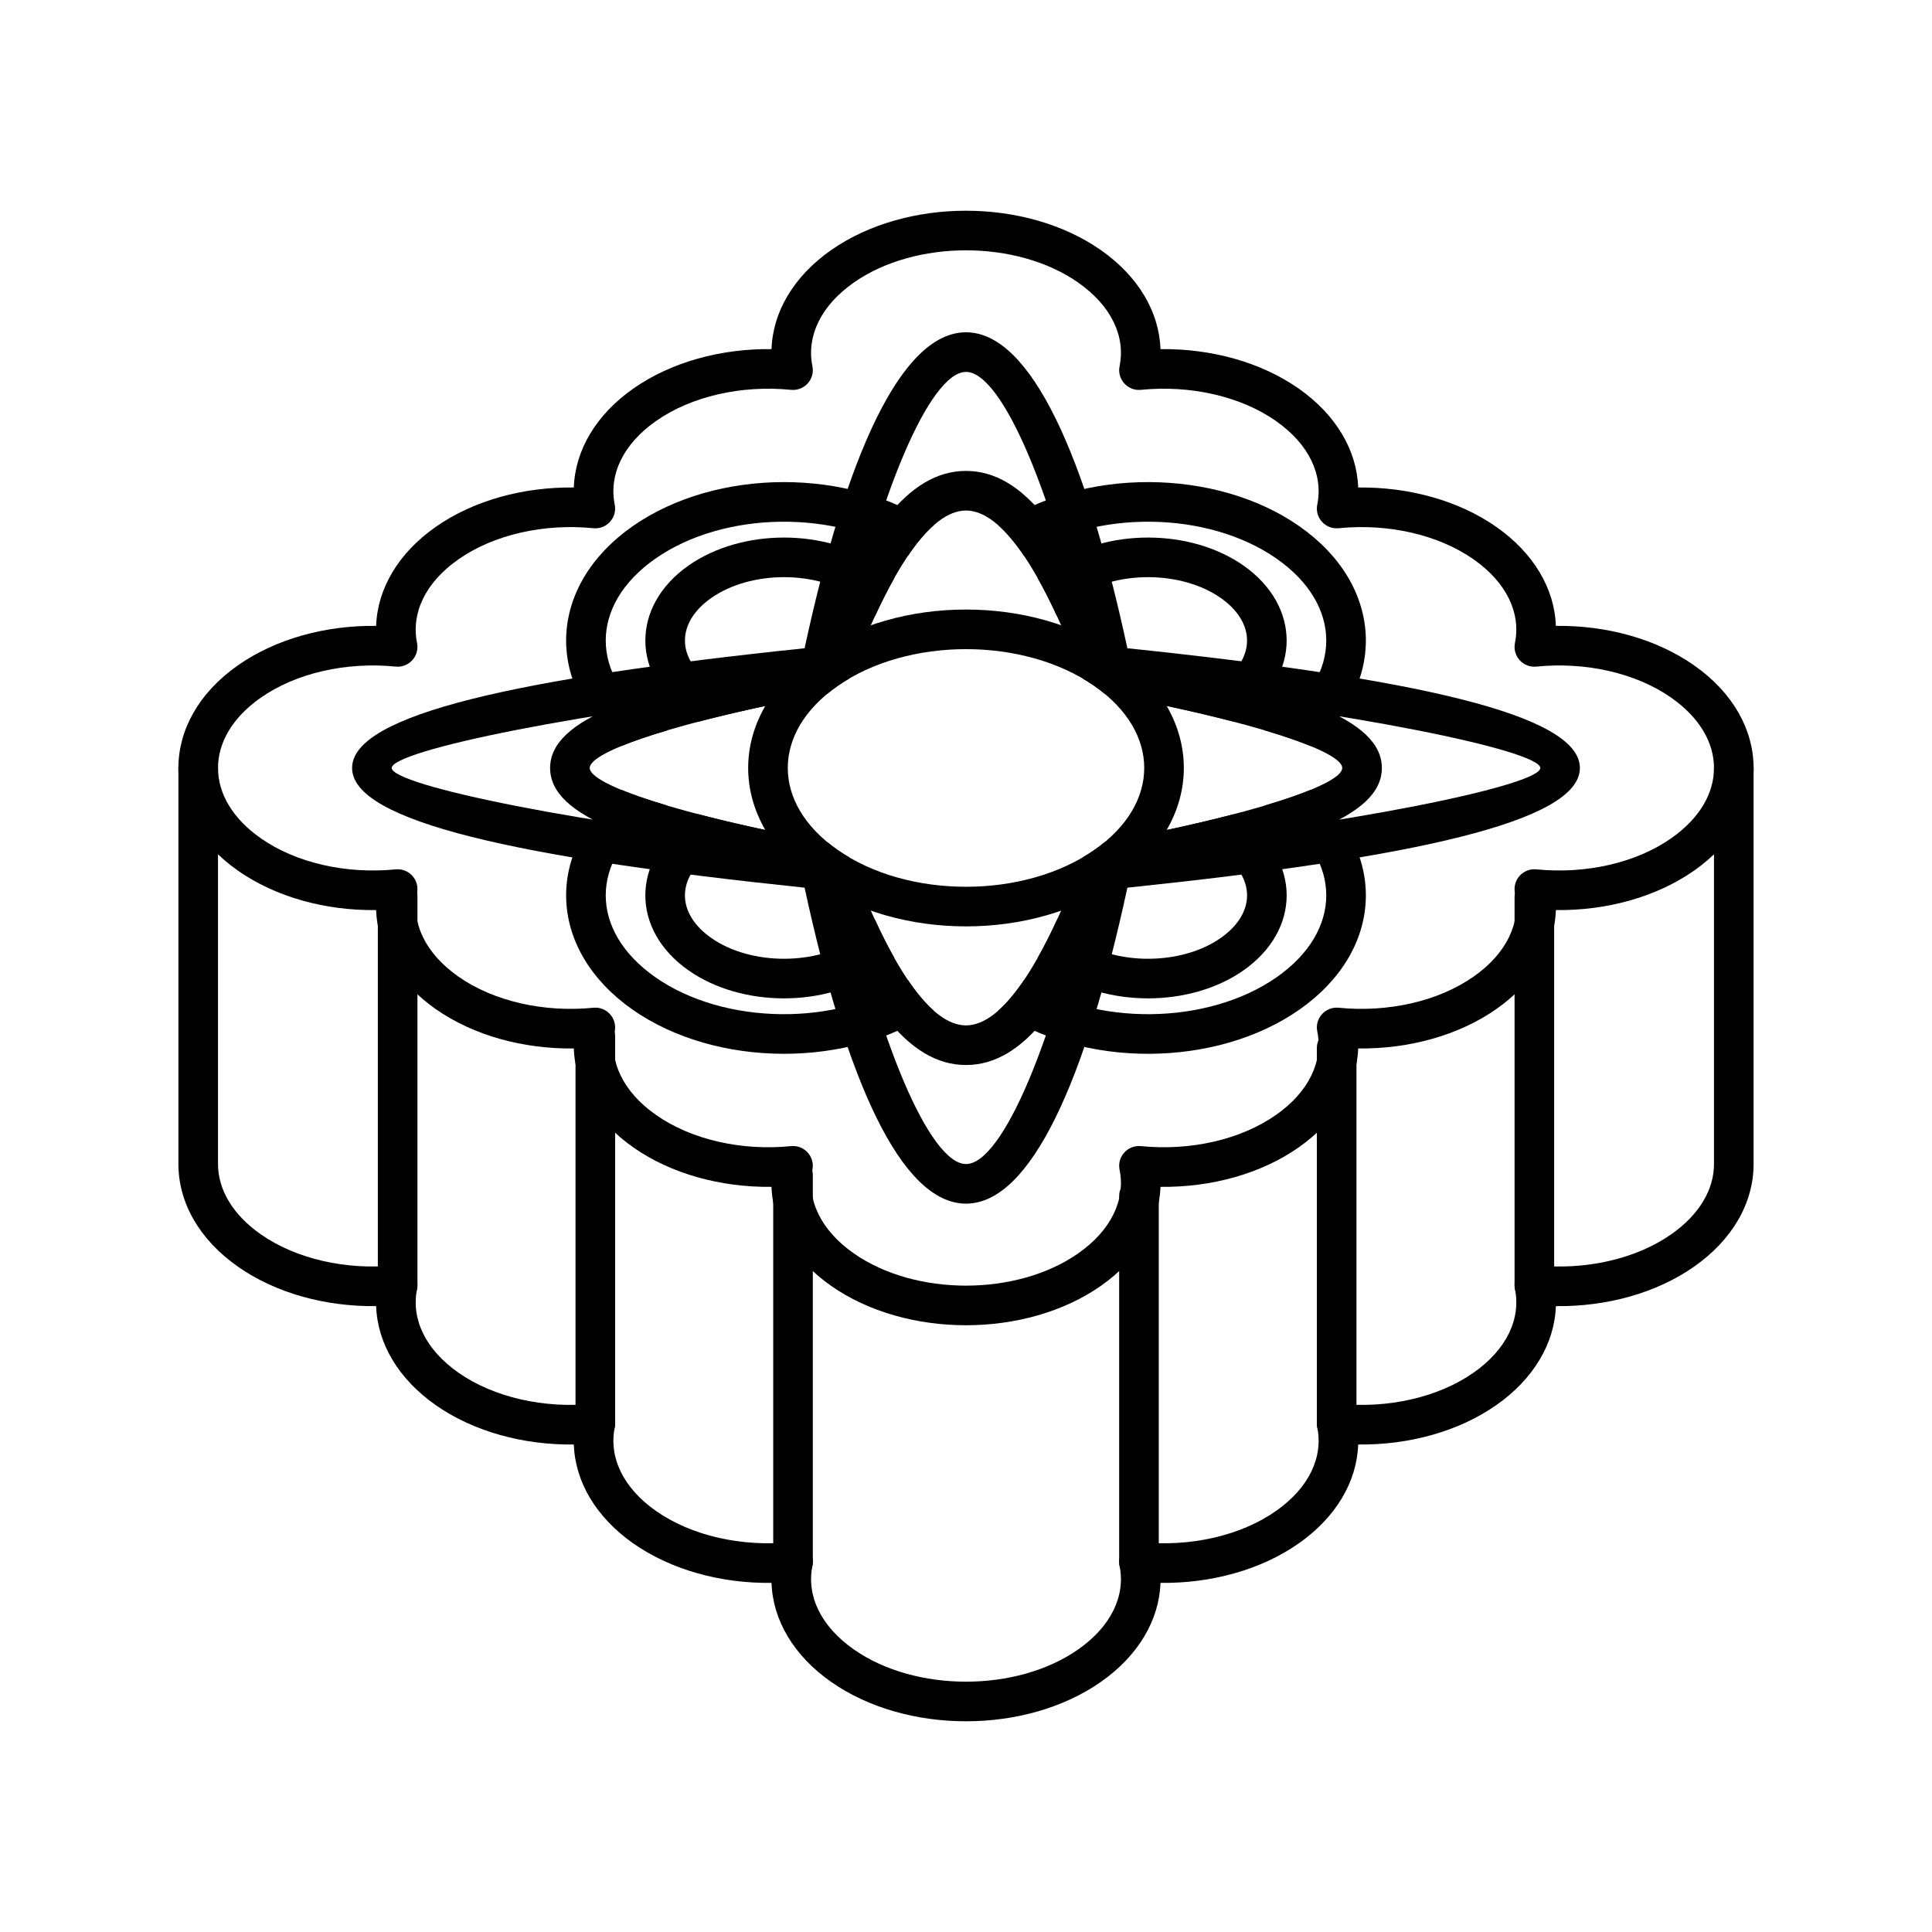
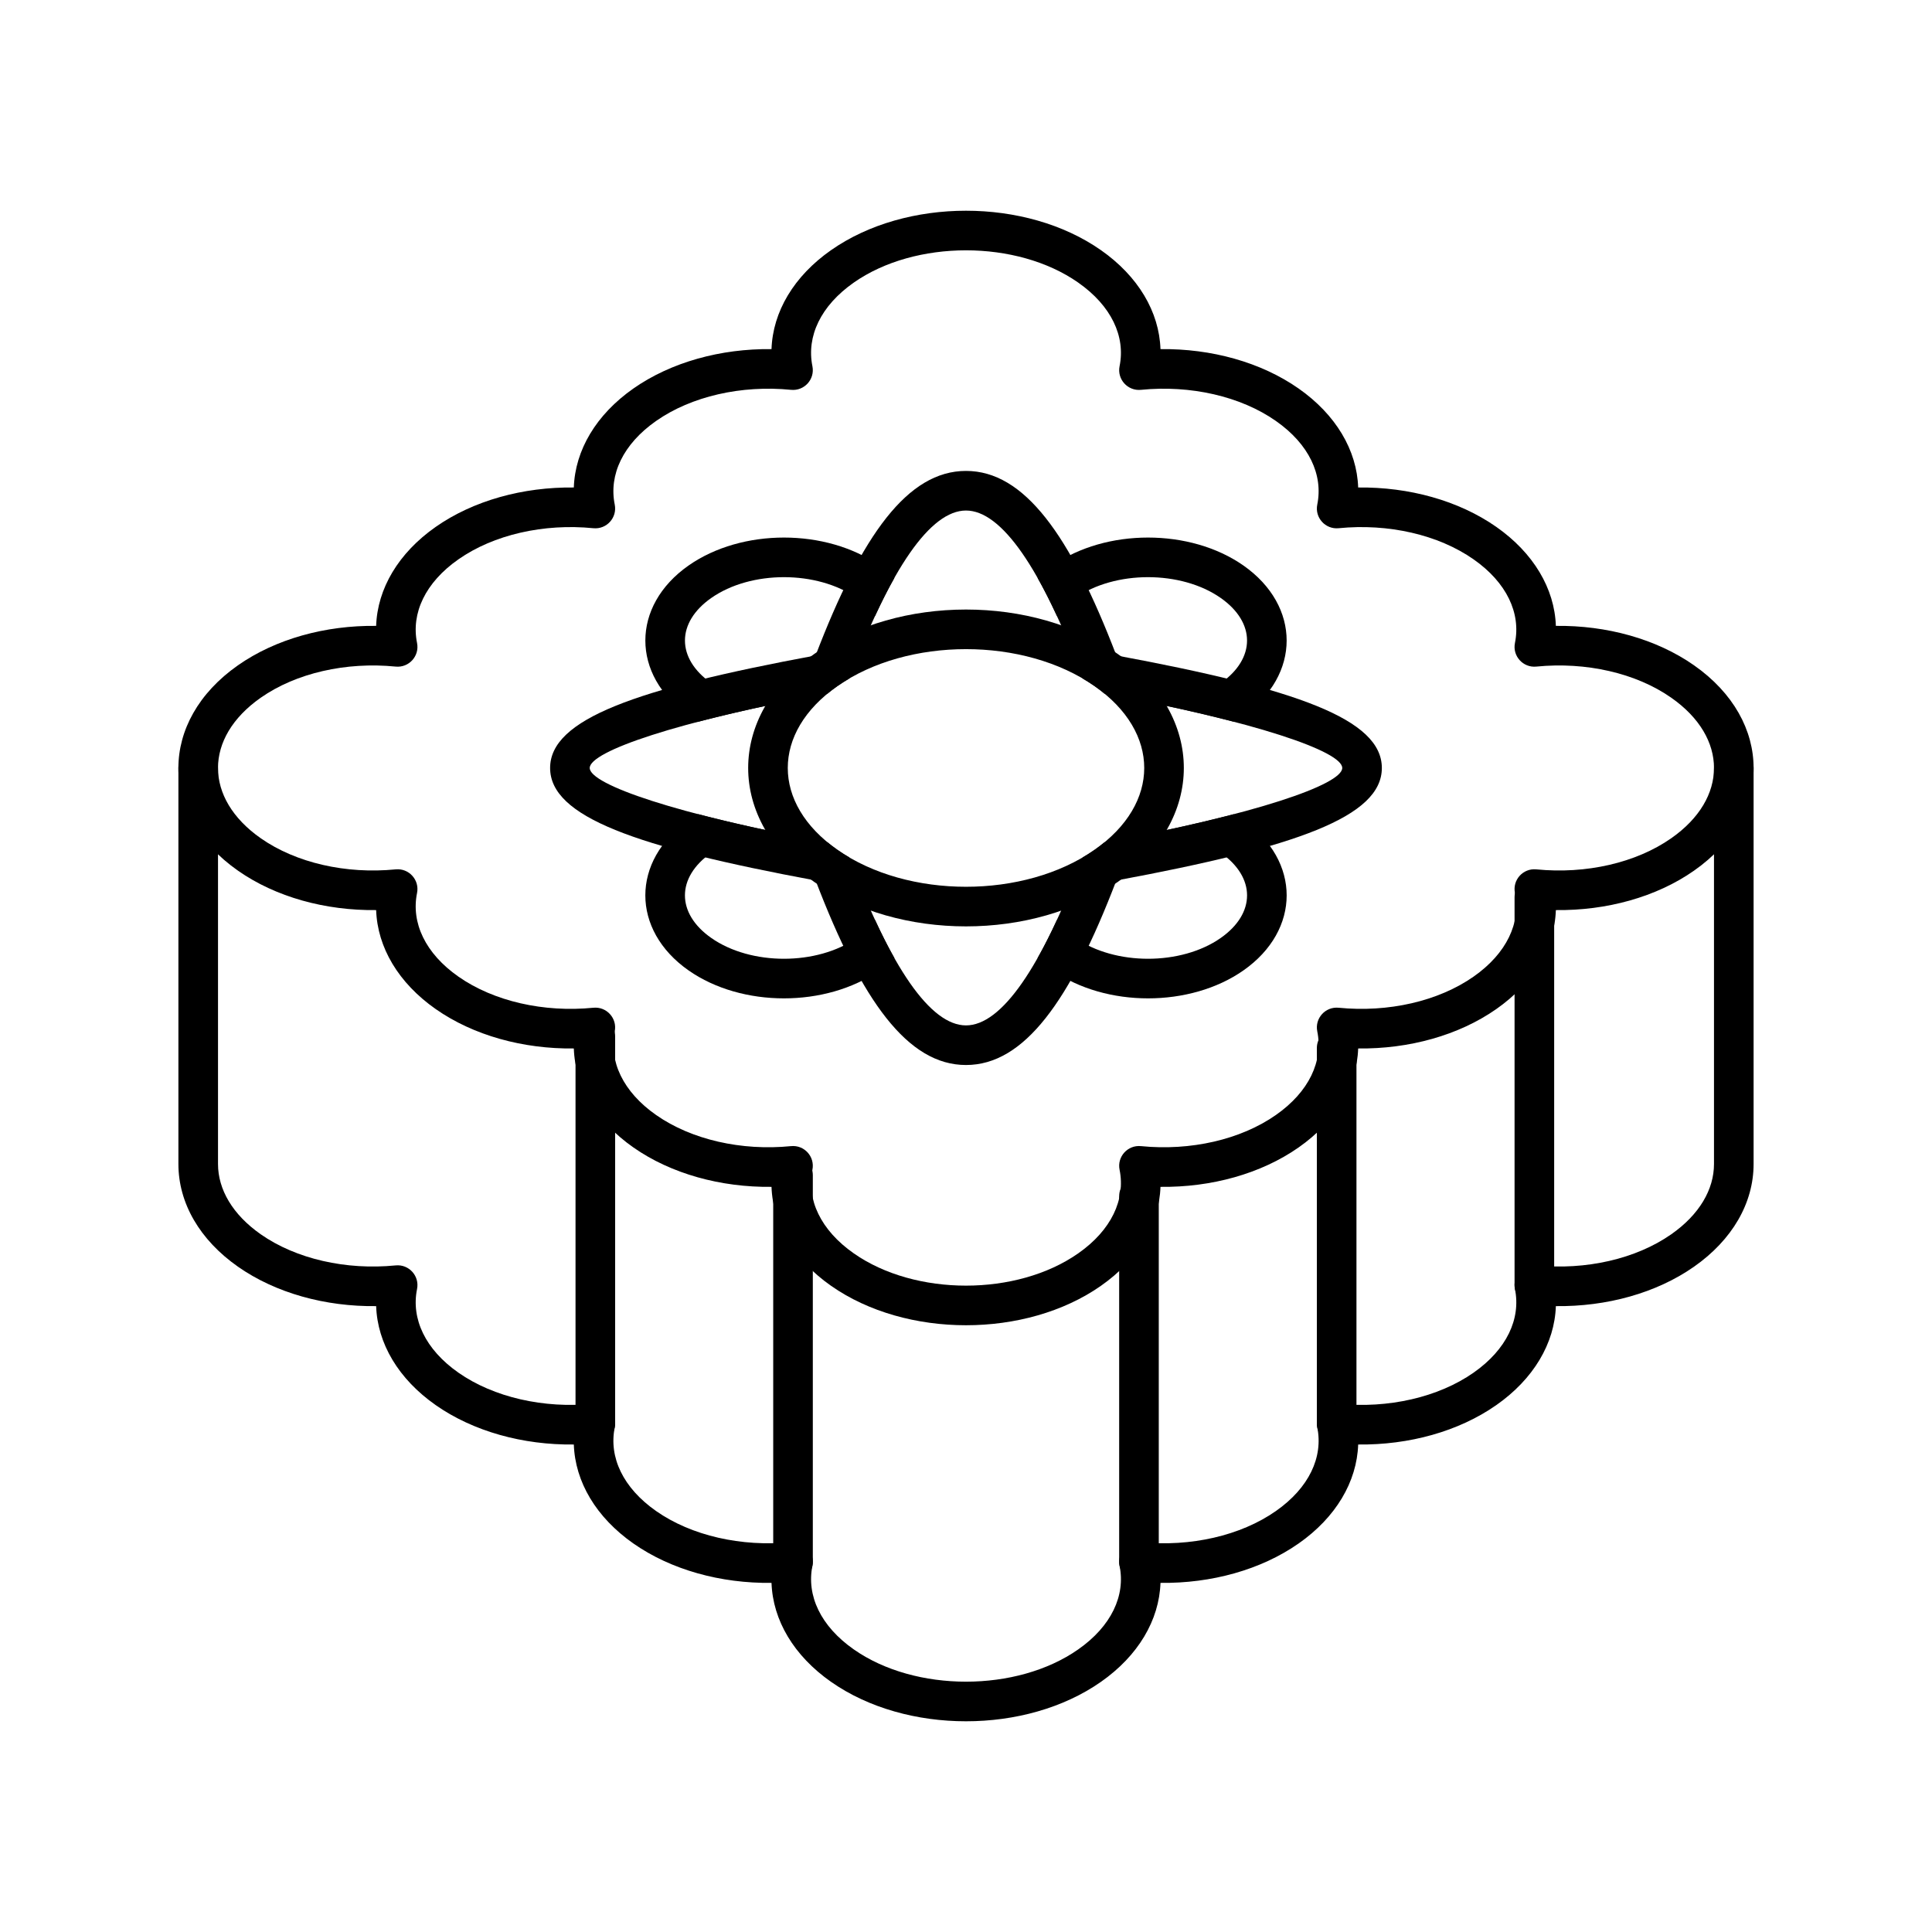
<svg xmlns="http://www.w3.org/2000/svg" fill="#000000" width="800px" height="800px" version="1.1" viewBox="144 144 512 512">
  <g>
    <path d="m259.47 516.37c9.977 6.984 23.156 10.602 36.598 10.438 0.34 9.887 5.914 19.324 15.789 26.234 9.977 6.984 23.16 10.602 36.602 10.438 0.34 9.887 5.914 19.324 15.789 26.234 19.891 13.926 51.613 13.926 71.504 0 9.875-6.91 15.449-16.348 15.789-26.234 13.445 0.164 26.625-3.453 36.602-10.438 9.875-6.91 15.449-16.348 15.789-26.234 13.441 0.164 26.621-3.453 36.602-10.438 9.871-6.91 15.449-16.348 15.789-26.234 13.441 0.164 26.621-3.453 36.598-10.438 10.141-7.098 15.801-16.871 15.801-27.219v-104.96c0-2.898-2.348-5.25-5.246-5.25-2.898 0-5.25 2.352-5.25 5.25v104.96c0 6.731-3.859 13.395-11.324 18.621-9.348 6.543-22.621 9.551-35.758 8.246-3.516-0.352-6.367 2.805-5.664 6.266 1.598 7.867-2.164 15.996-10.965 22.16-9.352 6.543-22.625 9.551-35.762 8.246-3.516-0.348-6.363 2.805-5.66 6.266 1.594 7.867-2.164 15.996-10.969 22.16-9.348 6.543-22.621 9.551-35.758 8.246-3.516-0.348-6.367 2.805-5.664 6.266 1.598 7.871-2.164 16-10.969 22.16-16.273 11.395-43.188 11.395-59.465 0-8.805-6.16-12.562-14.289-10.969-22.16 0.703-3.461-2.144-6.613-5.66-6.266-13.137 1.305-26.414-1.703-35.762-8.246-8.801-6.164-12.562-14.293-10.965-22.16 0.699-3.461-2.148-6.613-5.664-6.266-13.137 1.305-26.41-1.703-35.762-8.246-8.801-6.164-12.562-14.293-10.965-22.16 0.703-3.461-2.148-6.617-5.664-6.266-13.137 1.305-26.41-1.703-35.758-8.246-7.465-5.227-11.324-11.891-11.324-18.621v-104.96c0-2.898-2.352-5.25-5.25-5.25-2.898 0-5.246 2.352-5.246 5.25v104.96c0 10.348 5.66 20.121 15.801 27.219 9.977 6.984 23.156 10.602 36.602 10.438 0.34 9.887 5.914 19.324 15.789 26.234z" />
    <path d="m555.87 484.57v-102.8c0-2.898-2.348-5.246-5.246-5.246-2.898 0-5.25 2.348-5.25 5.246v102.8c0 2.898 2.352 5.246 5.25 5.246 2.898 0 5.246-2.348 5.246-5.246z" />
    <path d="m492.98 421.74v99.5c0 2.898 2.348 5.246 5.246 5.246 2.898 0 5.25-2.348 5.25-5.246v-99.5c0-2.898-2.352-5.246-5.25-5.246-2.898 0-5.246 2.348-5.246 5.246z" />
    <path d="m440.59 461.01v96.902c0 2.898 2.352 5.25 5.25 5.25s5.246-2.352 5.246-5.25v-96.902c0-2.898-2.348-5.25-5.246-5.25s-5.25 2.352-5.25 5.25z" />
    <path d="m348.91 455.42v102.5c0 2.898 2.352 5.25 5.25 5.25s5.246-2.352 5.246-5.25v-102.5c0-2.898-2.348-5.25-5.246-5.25s-5.25 2.352-5.25 5.25z" />
    <path d="m296.52 418.6v102.64c0 2.898 2.352 5.246 5.25 5.246s5.246-2.348 5.246-5.246v-102.64c0-2.898-2.348-5.25-5.246-5.25s-5.25 2.352-5.25 5.25z" />
-     <path d="m244.13 381.5v103.07c0 2.898 2.348 5.246 5.246 5.246s5.25-2.348 5.25-5.246v-103.07c0-2.898-2.352-5.25-5.25-5.25s-5.246 2.352-5.246 5.25z" />
    <path d="m440.7 454c-0.703-3.461 2.148-6.613 5.664-6.266 13.137 1.309 26.41-1.703 35.758-8.246 8.805-6.16 12.562-14.289 10.969-22.16-0.703-3.461 2.144-6.613 5.66-6.266 13.137 1.305 26.41-1.703 35.762-8.246 8.801-6.164 12.562-14.293 10.965-22.16-0.703-3.461 2.148-6.613 5.664-6.266 13.137 1.305 26.41-1.703 35.758-8.246 15.102-10.57 15.102-26.676 0-37.242-9.348-6.547-22.621-9.555-35.758-8.25-3.516 0.352-6.367-2.801-5.664-6.266 1.598-7.867-2.164-15.996-10.965-22.156-9.352-6.547-22.625-9.555-35.762-8.25-3.516 0.352-6.363-2.805-5.66-6.266 1.594-7.867-2.164-15.996-10.969-22.16-9.348-6.543-22.621-9.551-35.758-8.246-3.516 0.352-6.367-2.805-5.664-6.266 1.598-7.867-2.164-15.996-10.969-22.16-16.273-11.395-43.188-11.395-59.465 0-8.805 6.164-12.562 14.293-10.969 22.16 0.703 3.461-2.144 6.617-5.66 6.266-13.137-1.305-26.414 1.703-35.762 8.246-8.801 6.164-12.562 14.293-10.965 22.16 0.699 3.461-2.148 6.617-5.664 6.266-13.137-1.305-26.41 1.703-35.762 8.25-8.801 6.16-12.562 14.289-10.965 22.156 0.703 3.465-2.148 6.617-5.664 6.266-13.137-1.305-26.41 1.703-35.758 8.25-15.102 10.566-15.102 26.672 0 37.242 9.348 6.543 22.621 9.551 35.758 8.246 3.516-0.348 6.367 2.805 5.664 6.266-1.598 7.867 2.164 15.996 10.965 22.16 9.352 6.543 22.625 9.551 35.762 8.246 3.516-0.348 6.363 2.805 5.664 6.266-1.598 7.871 2.164 16 10.965 22.16 9.348 6.543 22.625 9.555 35.762 8.246 3.516-0.348 6.363 2.805 5.66 6.266-1.594 7.871 2.164 16 10.969 22.16 16.277 11.395 43.191 11.395 59.465 0 8.805-6.16 12.566-14.289 10.969-22.16zm-4.949 30.758c-19.891 13.926-51.613 13.926-71.504 0-9.875-6.91-15.449-16.348-15.789-26.23-13.441 0.16-26.625-3.457-36.602-10.441-9.875-6.91-15.449-16.348-15.789-26.234-13.441 0.164-26.621-3.453-36.598-10.438-9.875-6.91-15.449-16.348-15.789-26.234-13.445 0.164-26.625-3.453-36.602-10.438-21.07-14.75-21.07-39.691 0-54.441 9.977-6.984 23.156-10.602 36.602-10.438 0.34-9.887 5.914-19.32 15.789-26.234 9.977-6.984 23.156-10.602 36.598-10.438 0.34-9.887 5.914-19.32 15.789-26.234 9.977-6.984 23.16-10.602 36.602-10.438 0.34-9.887 5.914-19.324 15.789-26.234 19.891-13.922 51.613-13.922 71.504 0 9.875 6.91 15.449 16.348 15.789 26.234 13.445-0.164 26.625 3.453 36.602 10.438 9.875 6.914 15.449 16.348 15.789 26.234 13.441-0.164 26.621 3.453 36.602 10.438 9.871 6.914 15.449 16.348 15.789 26.234 13.441-0.164 26.621 3.453 36.598 10.438 21.07 14.75 21.07 39.691 0 54.441-9.977 6.984-23.156 10.602-36.598 10.438-0.34 9.887-5.918 19.324-15.789 26.234-9.98 6.984-23.16 10.602-36.602 10.438-0.34 9.887-5.914 19.324-15.789 26.234-9.977 6.984-23.156 10.602-36.602 10.441-0.34 9.883-5.914 19.32-15.789 26.23z" />
-     <path d="m408.54 283.18c22.324-15.32 57.656-15.227 79.82 0.289 22.422 15.695 23.43 41.645 3.031 58.262-3.223-1.324-7.348-2.746-12.324-4.219 1.133-0.66 2.227-1.355 3.273-2.09 17.512-12.258 17.512-31.098 0-43.355-18.289-12.801-48.203-13.074-66.988-0.816-2.316-3.418-4.59-6.109-6.812-8.07zm82.852 70.117c20.398 16.617 19.391 42.566-3.031 58.262-22.164 15.516-57.496 15.613-79.82 0.289 2.223-1.957 4.496-4.648 6.812-8.07 18.785 12.258 48.699 11.984 66.988-0.816 17.512-12.258 17.512-31.098 0-43.355-1.047-0.73-2.141-1.43-3.273-2.086 4.977-1.477 9.102-2.894 12.324-4.223zm-99.93 58.551c-22.328 15.324-57.66 15.227-79.824-0.289-22.418-15.695-23.43-41.645-3.031-58.262 3.223 1.328 7.348 2.746 12.324 4.223-1.133 0.656-2.223 1.355-3.273 2.086-17.508 12.258-17.508 31.098 0 43.355 18.289 12.801 48.207 13.074 66.988 0.816 2.316 3.422 4.59 6.113 6.816 8.07zm-82.855-70.117c-20.398-16.617-19.387-42.566 3.031-58.262 22.164-15.516 57.496-15.609 79.824-0.289-2.227 1.961-4.5 4.652-6.816 8.07-18.781-12.258-48.699-11.984-66.988 0.816-17.508 12.258-17.508 31.098 0 43.355 1.051 0.734 2.141 1.43 3.273 2.09-4.977 1.473-9.102 2.894-12.324 4.219z" />
    <path d="m418.98 297.15c1.188-1.16 2.516-2.258 3.984-3.289 14.105-9.871 36.445-9.871 50.551 0 15.281 10.699 15.281 29.074 0 39.77-0.824 0.578-1.676 1.121-2.555 1.629-5.996-1.566-12.867-3.172-20.559-4.777 6.266-0.34 12.391-2.156 17.094-5.449 9.312-6.519 9.312-16.055 0-22.574-10.488-7.34-28.023-7.34-38.512 0-2.098 1.469-3.723 3.094-4.875 4.801-1.727-3.742-3.438-7.113-5.129-10.109zm-89.945 62.621c-0.879 0.508-1.73 1.051-2.555 1.629-15.281 10.695-15.281 29.074 0 39.77 14.105 9.875 36.449 9.875 50.551 0 1.469-1.027 2.801-2.129 3.988-3.285-1.695-3-3.406-6.367-5.129-10.109-1.152 1.707-2.781 3.328-4.879 4.797-10.488 7.344-28.02 7.344-38.512 0-9.312-6.519-9.312-16.055 0-22.574 4.707-3.293 10.828-5.109 17.094-5.449-7.691-1.602-14.562-3.211-20.559-4.777zm141.93 0c0.879 0.508 1.73 1.051 2.555 1.629 15.281 10.695 15.281 29.074 0 39.77-14.105 9.875-36.445 9.875-50.551 0-1.469-1.027-2.797-2.129-3.984-3.285 1.691-3 3.402-6.367 5.129-10.109 1.152 1.707 2.777 3.328 4.875 4.797 10.488 7.344 28.023 7.344 38.512 0 9.312-6.519 9.312-16.055 0-22.574-4.703-3.293-10.828-5.109-17.094-5.449 7.691-1.602 14.562-3.211 20.559-4.777zm-89.941-62.621c-1.188-1.16-2.519-2.258-3.988-3.289-14.102-9.871-36.445-9.871-50.551 0-15.281 10.699-15.281 29.074 0 39.77 0.824 0.578 1.676 1.121 2.555 1.629 5.996-1.566 12.867-3.172 20.559-4.777-6.266-0.34-12.387-2.156-17.094-5.449-9.312-6.519-9.312-16.055 0-22.574 10.492-7.34 28.023-7.34 38.512 0 2.098 1.469 3.727 3.094 4.879 4.801 1.723-3.742 3.434-7.113 5.129-10.109z" />
-     <path d="m237.31 347.52c0-14.25 44.301-23.836 119.92-31.727 10.961-50.84 25.547-83.73 42.77-83.73 17.219 0 31.805 32.891 42.766 83.73 75.621 7.891 119.92 17.477 119.92 31.727 0 14.246-44.301 23.836-119.92 31.723-10.961 50.84-25.547 83.734-42.766 83.734-17.223 0-31.809-32.895-42.77-83.734-75.621-7.887-119.92-17.477-119.92-31.723zm124.8 21.676c2.277 0.23 4.141 1.91 4.606 4.148 9.715 46.582 23.742 79.137 33.289 79.137s23.574-32.555 33.285-79.137c0.469-2.238 2.332-3.918 4.606-4.148 64.273-6.566 114.3-17.129 114.3-21.676s-50.027-15.109-114.3-21.68c-2.273-0.23-4.137-1.91-4.606-4.148-9.711-46.582-23.738-79.133-33.285-79.133s-23.574 32.551-33.289 79.133c-0.465 2.238-2.328 3.918-4.606 4.148-64.273 6.57-114.3 17.133-114.3 21.68s50.027 15.109 114.3 21.676z" />
    <path d="m363.33 367.25c0.809 0.664 1.664 1.312 2.566 1.945 1.016 0.711 2.07 1.387 3.156 2.019 11.004 29.434 21.605 44.527 30.945 44.527 9.336 0 19.938-15.094 30.945-44.527 1.082-0.633 2.137-1.309 3.152-2.019 0.902-0.633 1.758-1.281 2.566-1.945 40.055-7.41 63.047-15.355 63.047-19.73 0-4.379-22.992-12.32-63.047-19.73-0.809-0.668-1.664-1.316-2.566-1.949-1.016-0.711-2.07-1.383-3.152-2.019-11.008-29.434-21.609-44.527-30.945-44.527-9.34 0-19.941 15.094-30.945 44.527-1.086 0.637-2.141 1.309-3.156 2.019-0.902 0.633-1.758 1.281-2.566 1.949-40.055 7.41-63.047 15.352-63.047 19.73 0 4.375 22.992 12.32 63.047 19.73zm-73.543-19.73c0-12.941 22.613-20.953 70.355-29.816 12.273-32.09 24.477-48.906 39.855-48.906s27.578 16.816 39.852 48.906c47.742 8.863 70.355 16.875 70.355 29.816 0 12.938-22.613 20.949-70.355 29.816-12.273 32.086-24.473 48.902-39.852 48.902s-27.582-16.816-39.855-48.902c-47.742-8.867-70.355-16.879-70.355-29.816z" />
    <path d="m359.88 317.24c22.305-15.609 57.938-15.609 80.238 0 23.48 16.438 23.48 44.117 0 60.551-22.301 15.613-57.934 15.613-80.238 0-23.477-16.434-23.477-44.113 0-60.551zm74.219 51.953c17.512-12.258 17.512-31.098 0-43.355-18.688-13.078-49.512-13.078-68.199 0-17.508 12.258-17.508 31.098 0 43.355 18.688 13.082 49.512 13.082 68.199 0z" />
  </g>
</svg>